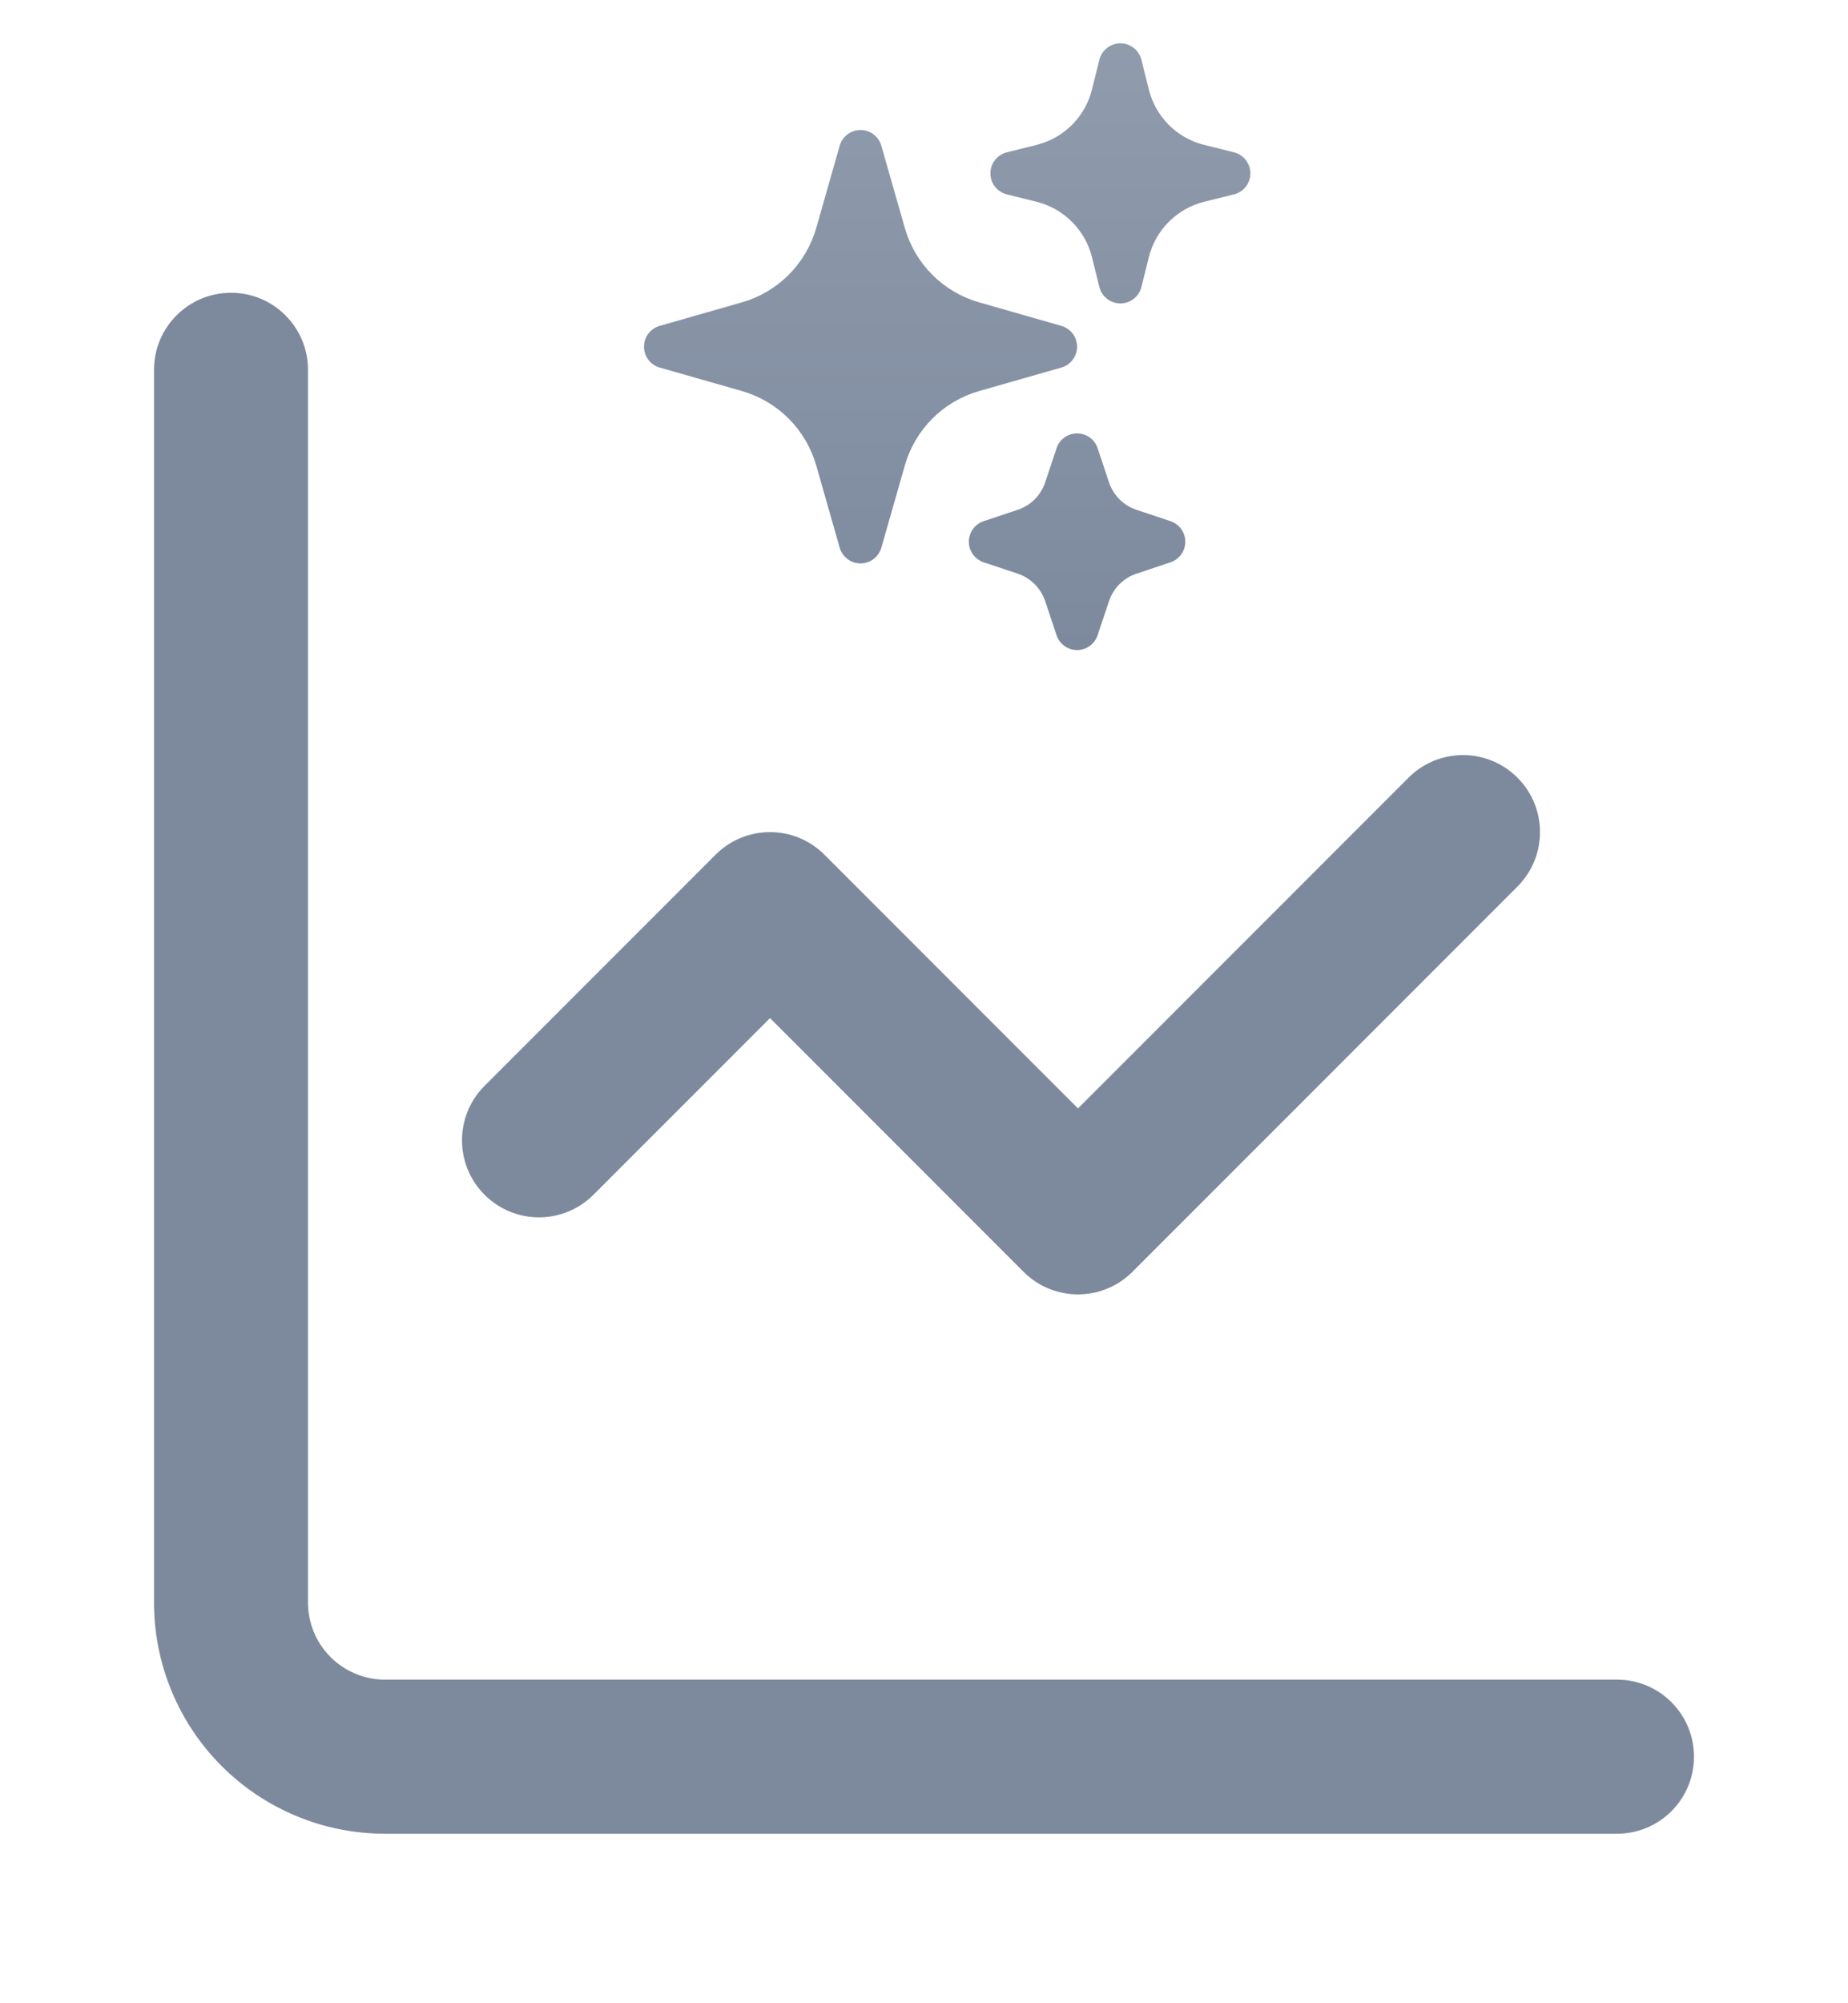
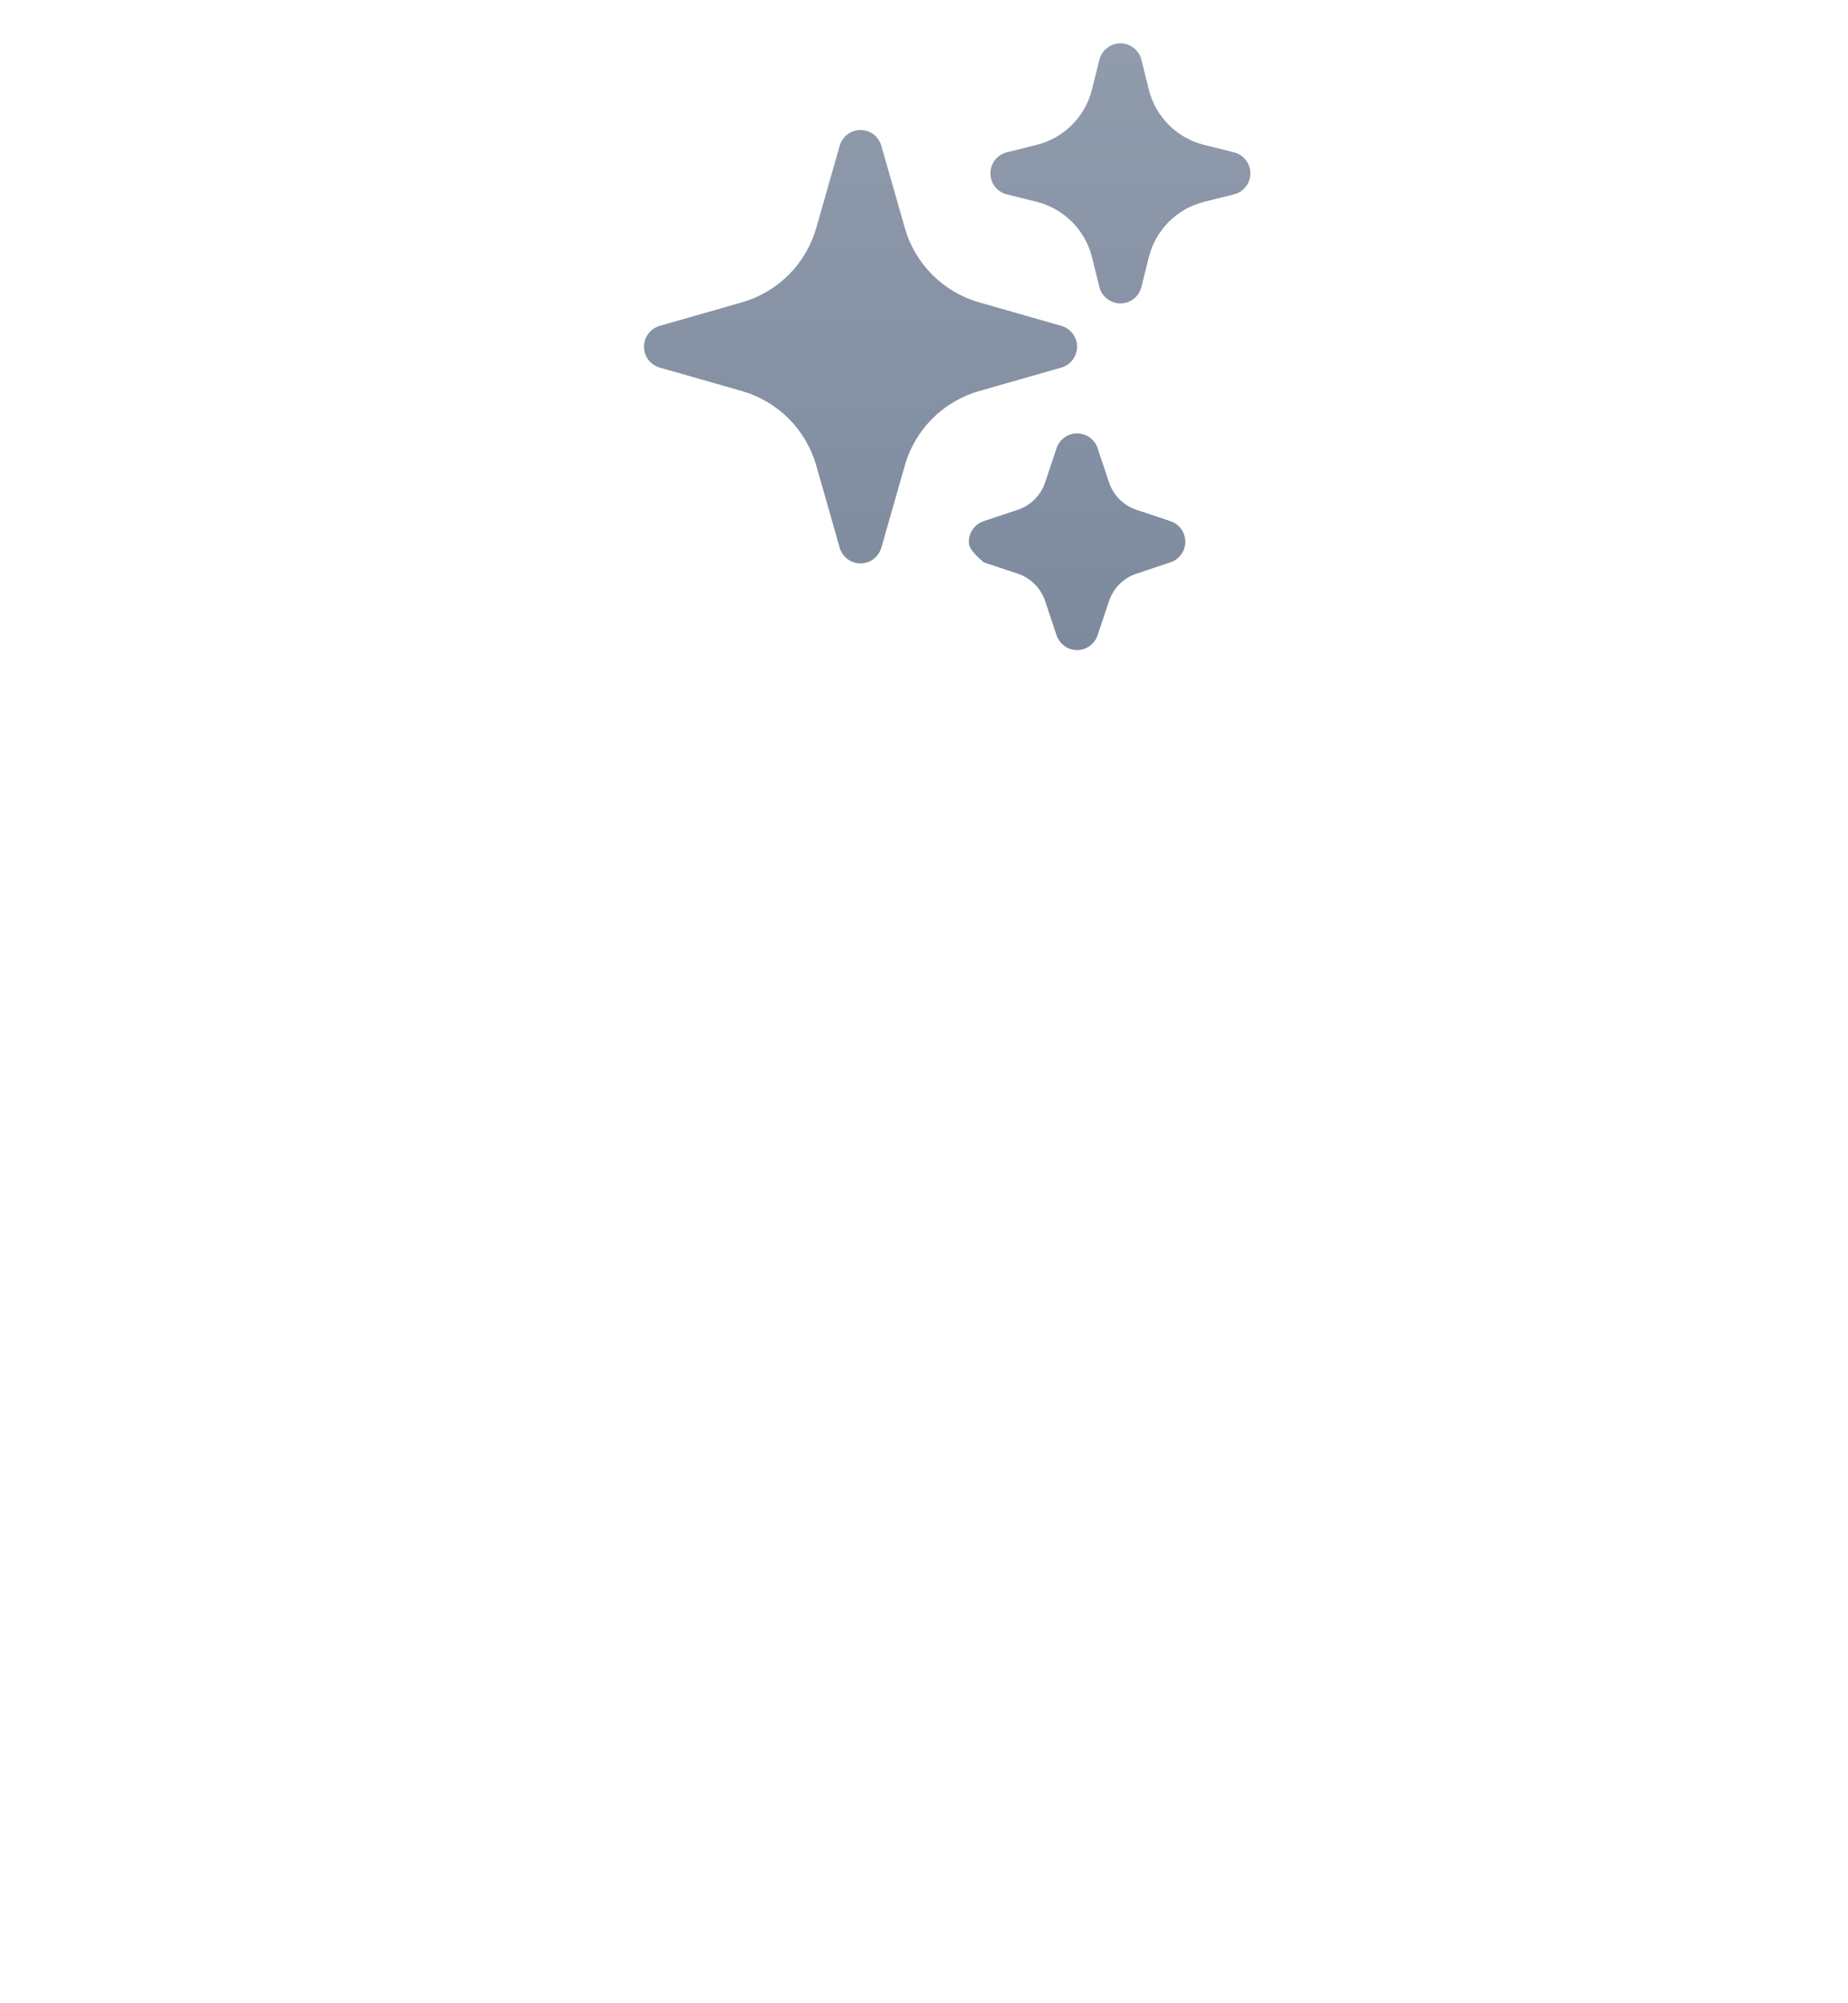
<svg xmlns="http://www.w3.org/2000/svg" width="48" height="52" viewBox="0 0 48 52" fill="none">
-   <path fill-rule="evenodd" clip-rule="evenodd" d="M6 7.6C7.105 7.6 8 8.496 8 9.6V41.6C8 42.13 8.211 42.639 8.586 43.014C8.961 43.389 9.47 43.6 10 43.6H42C43.105 43.6 44 44.495 44 45.6C44 46.705 43.105 47.6 42 47.6H10C8.409 47.6 6.883 46.968 5.757 45.843C4.632 44.718 4 43.191 4 41.6V9.6C4 8.496 4.895 7.6 6 7.6ZM39.414 20.186C40.195 20.967 40.195 22.233 39.414 23.014L29.414 33.014C28.633 33.795 27.367 33.795 26.586 33.014L20 26.428L15.414 31.014C14.633 31.795 13.367 31.795 12.586 31.014C11.805 30.233 11.805 28.967 12.586 28.186L18.586 22.186C19.367 21.405 20.633 21.405 21.414 22.186L28 28.772L36.586 20.186C37.367 19.405 38.633 19.405 39.414 20.186Z" fill="#7D8A9E" />
-   <path fill-rule="evenodd" clip-rule="evenodd" d="M22.351 3.375C22.473 3.375 22.592 3.415 22.69 3.488C22.787 3.562 22.858 3.665 22.892 3.783L23.502 5.918C23.633 6.377 23.879 6.796 24.217 7.134C24.555 7.472 24.974 7.718 25.434 7.849L27.568 8.459C27.686 8.493 27.789 8.564 27.862 8.661C27.936 8.759 27.976 8.878 27.976 9C27.976 9.122 27.936 9.241 27.862 9.339C27.789 9.436 27.686 9.507 27.568 9.541L25.434 10.15C24.974 10.282 24.555 10.528 24.217 10.866C23.879 11.204 23.633 11.623 23.502 12.082L22.892 14.217C22.858 14.334 22.787 14.438 22.69 14.511C22.592 14.585 22.473 14.625 22.351 14.625C22.229 14.625 22.11 14.585 22.012 14.511C21.915 14.438 21.844 14.334 21.81 14.217L21.201 12.082C21.069 11.623 20.823 11.204 20.485 10.866C20.147 10.528 19.728 10.282 19.269 10.15L17.134 9.541C17.017 9.507 16.913 9.436 16.84 9.339C16.766 9.241 16.727 9.122 16.727 9C16.727 8.878 16.766 8.759 16.84 8.661C16.913 8.564 17.017 8.493 17.134 8.459L19.269 7.849C19.728 7.718 20.147 7.472 20.485 7.134C20.823 6.796 21.069 6.377 21.201 5.918L21.81 3.783C21.844 3.665 21.915 3.562 22.012 3.488C22.11 3.415 22.229 3.375 22.351 3.375ZM29.101 1.125C29.227 1.125 29.349 1.167 29.448 1.244C29.546 1.321 29.617 1.429 29.647 1.551L29.841 2.328C29.927 2.674 30.107 2.99 30.359 3.242C30.611 3.494 30.927 3.674 31.273 3.76L32.05 3.954C32.172 3.984 32.28 4.054 32.358 4.153C32.435 4.252 32.477 4.374 32.477 4.5C32.477 4.626 32.435 4.748 32.358 4.847C32.28 4.946 32.172 5.016 32.05 5.046L31.273 5.239C30.927 5.326 30.611 5.506 30.359 5.758C30.107 6.01 29.927 6.326 29.841 6.672L29.647 7.449C29.617 7.571 29.547 7.679 29.448 7.757C29.349 7.834 29.227 7.876 29.101 7.876C28.976 7.876 28.853 7.834 28.755 7.757C28.655 7.679 28.585 7.571 28.555 7.449L28.362 6.672C28.275 6.326 28.096 6.01 27.843 5.758C27.591 5.506 27.275 5.326 26.929 5.239L26.152 5.046C26.03 5.016 25.922 4.946 25.844 4.847C25.767 4.748 25.725 4.626 25.725 4.5C25.725 4.374 25.767 4.252 25.844 4.153C25.922 4.054 26.03 3.984 26.152 3.954L26.929 3.76C27.275 3.674 27.591 3.494 27.843 3.242C28.096 2.99 28.275 2.674 28.362 2.328L28.555 1.551C28.586 1.429 28.656 1.321 28.755 1.244C28.854 1.167 28.976 1.125 29.101 1.125ZM27.976 11.25C28.094 11.25 28.209 11.287 28.305 11.356C28.401 11.425 28.473 11.523 28.51 11.635L28.806 12.522C28.918 12.857 29.181 13.121 29.517 13.233L30.404 13.529C30.516 13.567 30.613 13.638 30.681 13.734C30.75 13.83 30.787 13.945 30.787 14.062C30.787 14.18 30.75 14.295 30.681 14.391C30.613 14.487 30.516 14.558 30.404 14.596L29.517 14.892C29.351 14.947 29.201 15.04 29.077 15.164C28.954 15.287 28.861 15.438 28.806 15.603L28.509 16.49C28.472 16.602 28.4 16.699 28.305 16.768C28.209 16.837 28.094 16.874 27.976 16.874C27.858 16.874 27.743 16.837 27.648 16.768C27.552 16.699 27.48 16.602 27.443 16.49L27.147 15.603C27.091 15.438 26.998 15.287 26.875 15.164C26.752 15.04 26.601 14.947 26.436 14.892L25.548 14.596C25.437 14.558 25.34 14.487 25.271 14.391C25.202 14.295 25.165 14.18 25.165 14.062C25.165 13.945 25.202 13.83 25.271 13.734C25.34 13.638 25.437 13.567 25.548 13.529L26.436 13.233C26.601 13.178 26.752 13.085 26.875 12.961C26.998 12.838 27.091 12.688 27.147 12.522L27.443 11.635C27.48 11.523 27.552 11.425 27.647 11.356C27.743 11.287 27.858 11.25 27.976 11.25Z" fill="url(#paint0_linear_4477_7892)" />
+   <path fill-rule="evenodd" clip-rule="evenodd" d="M22.351 3.375C22.473 3.375 22.592 3.415 22.69 3.488C22.787 3.562 22.858 3.665 22.892 3.783L23.502 5.918C23.633 6.377 23.879 6.796 24.217 7.134C24.555 7.472 24.974 7.718 25.434 7.849L27.568 8.459C27.686 8.493 27.789 8.564 27.862 8.661C27.936 8.759 27.976 8.878 27.976 9C27.976 9.122 27.936 9.241 27.862 9.339C27.789 9.436 27.686 9.507 27.568 9.541L25.434 10.15C24.974 10.282 24.555 10.528 24.217 10.866C23.879 11.204 23.633 11.623 23.502 12.082L22.892 14.217C22.858 14.334 22.787 14.438 22.69 14.511C22.592 14.585 22.473 14.625 22.351 14.625C22.229 14.625 22.11 14.585 22.012 14.511C21.915 14.438 21.844 14.334 21.81 14.217L21.201 12.082C21.069 11.623 20.823 11.204 20.485 10.866C20.147 10.528 19.728 10.282 19.269 10.15L17.134 9.541C17.017 9.507 16.913 9.436 16.84 9.339C16.766 9.241 16.727 9.122 16.727 9C16.727 8.878 16.766 8.759 16.84 8.661C16.913 8.564 17.017 8.493 17.134 8.459L19.269 7.849C19.728 7.718 20.147 7.472 20.485 7.134C20.823 6.796 21.069 6.377 21.201 5.918L21.81 3.783C21.844 3.665 21.915 3.562 22.012 3.488C22.11 3.415 22.229 3.375 22.351 3.375ZM29.101 1.125C29.227 1.125 29.349 1.167 29.448 1.244C29.546 1.321 29.617 1.429 29.647 1.551L29.841 2.328C29.927 2.674 30.107 2.99 30.359 3.242C30.611 3.494 30.927 3.674 31.273 3.76L32.05 3.954C32.172 3.984 32.28 4.054 32.358 4.153C32.435 4.252 32.477 4.374 32.477 4.5C32.477 4.626 32.435 4.748 32.358 4.847C32.28 4.946 32.172 5.016 32.05 5.046L31.273 5.239C30.927 5.326 30.611 5.506 30.359 5.758C30.107 6.01 29.927 6.326 29.841 6.672L29.647 7.449C29.617 7.571 29.547 7.679 29.448 7.757C29.349 7.834 29.227 7.876 29.101 7.876C28.976 7.876 28.853 7.834 28.755 7.757C28.655 7.679 28.585 7.571 28.555 7.449L28.362 6.672C28.275 6.326 28.096 6.01 27.843 5.758C27.591 5.506 27.275 5.326 26.929 5.239L26.152 5.046C26.03 5.016 25.922 4.946 25.844 4.847C25.767 4.748 25.725 4.626 25.725 4.5C25.725 4.374 25.767 4.252 25.844 4.153C25.922 4.054 26.03 3.984 26.152 3.954L26.929 3.76C27.275 3.674 27.591 3.494 27.843 3.242C28.096 2.99 28.275 2.674 28.362 2.328L28.555 1.551C28.586 1.429 28.656 1.321 28.755 1.244C28.854 1.167 28.976 1.125 29.101 1.125ZM27.976 11.25C28.094 11.25 28.209 11.287 28.305 11.356C28.401 11.425 28.473 11.523 28.51 11.635L28.806 12.522C28.918 12.857 29.181 13.121 29.517 13.233L30.404 13.529C30.516 13.567 30.613 13.638 30.681 13.734C30.75 13.83 30.787 13.945 30.787 14.062C30.787 14.18 30.75 14.295 30.681 14.391C30.613 14.487 30.516 14.558 30.404 14.596L29.517 14.892C29.351 14.947 29.201 15.04 29.077 15.164C28.954 15.287 28.861 15.438 28.806 15.603L28.509 16.49C28.472 16.602 28.4 16.699 28.305 16.768C28.209 16.837 28.094 16.874 27.976 16.874C27.858 16.874 27.743 16.837 27.648 16.768C27.552 16.699 27.48 16.602 27.443 16.49L27.147 15.603C27.091 15.438 26.998 15.287 26.875 15.164C26.752 15.04 26.601 14.947 26.436 14.892L25.548 14.596C25.202 14.295 25.165 14.18 25.165 14.062C25.165 13.945 25.202 13.83 25.271 13.734C25.34 13.638 25.437 13.567 25.548 13.529L26.436 13.233C26.601 13.178 26.752 13.085 26.875 12.961C26.998 12.838 27.091 12.688 27.147 12.522L27.443 11.635C27.48 11.523 27.552 11.425 27.647 11.356C27.743 11.287 27.858 11.25 27.976 11.25Z" fill="url(#paint0_linear_4477_7892)" />
  <defs>
    <linearGradient id="paint0_linear_4477_7892" x1="24.602" y1="1.125" x2="24.602" y2="16.874" gradientUnits="userSpaceOnUse">
      <stop stop-color="#909BAC" />
      <stop offset="1" stop-color="#7D8A9E" />
    </linearGradient>
  </defs>
</svg>